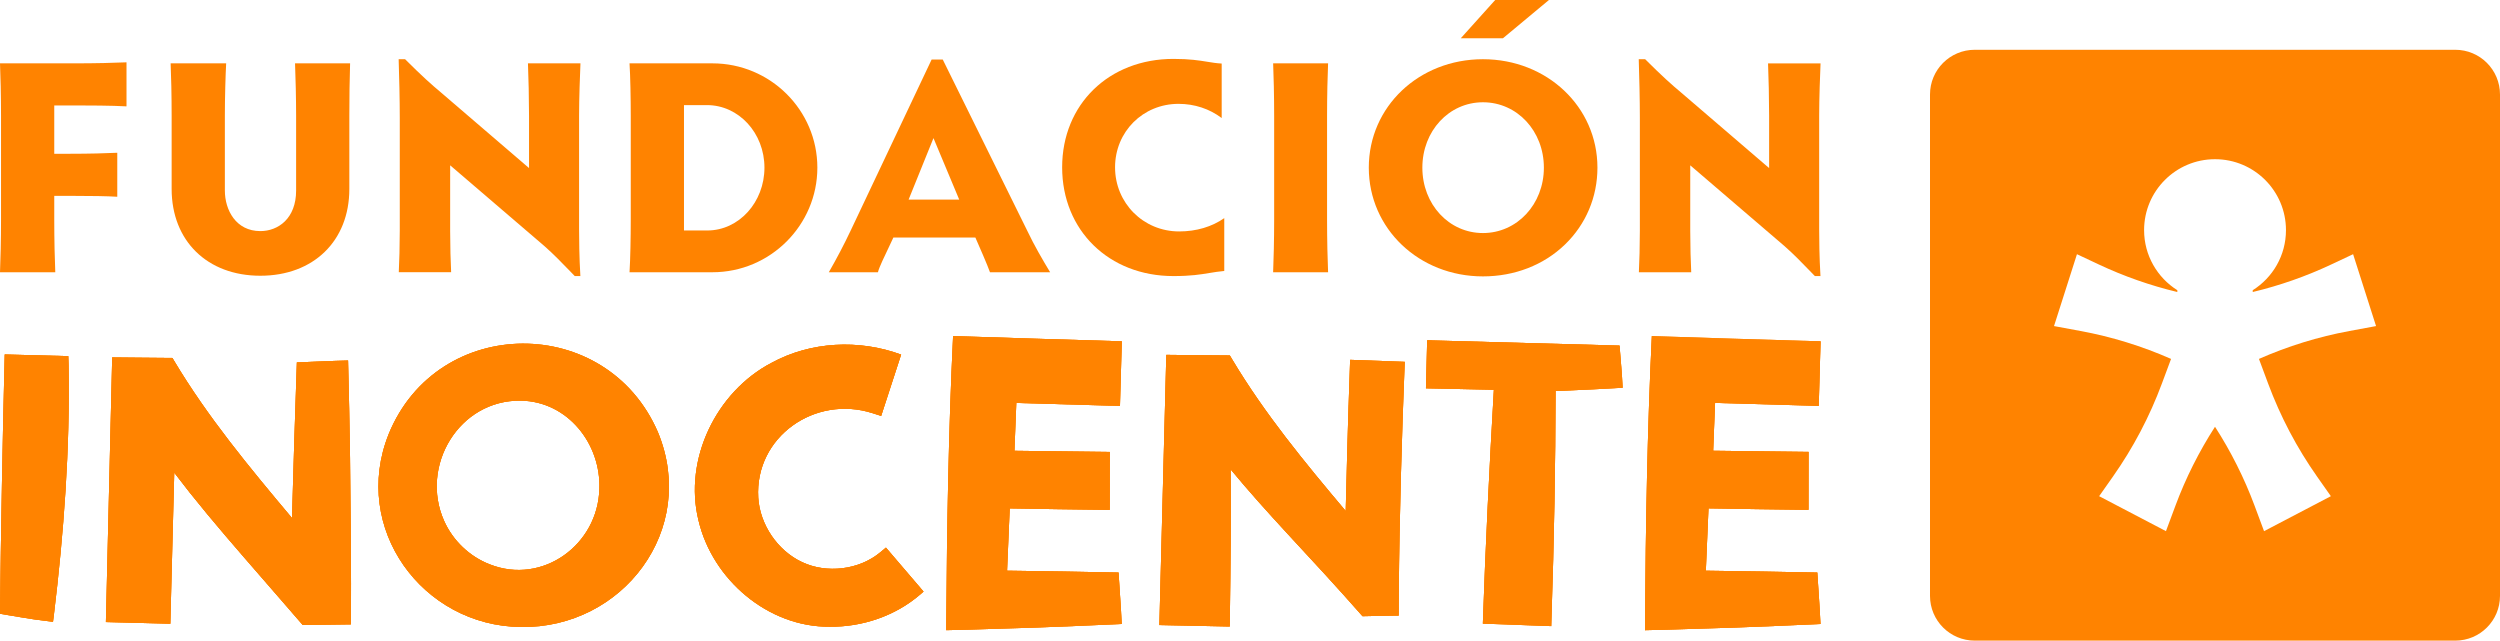
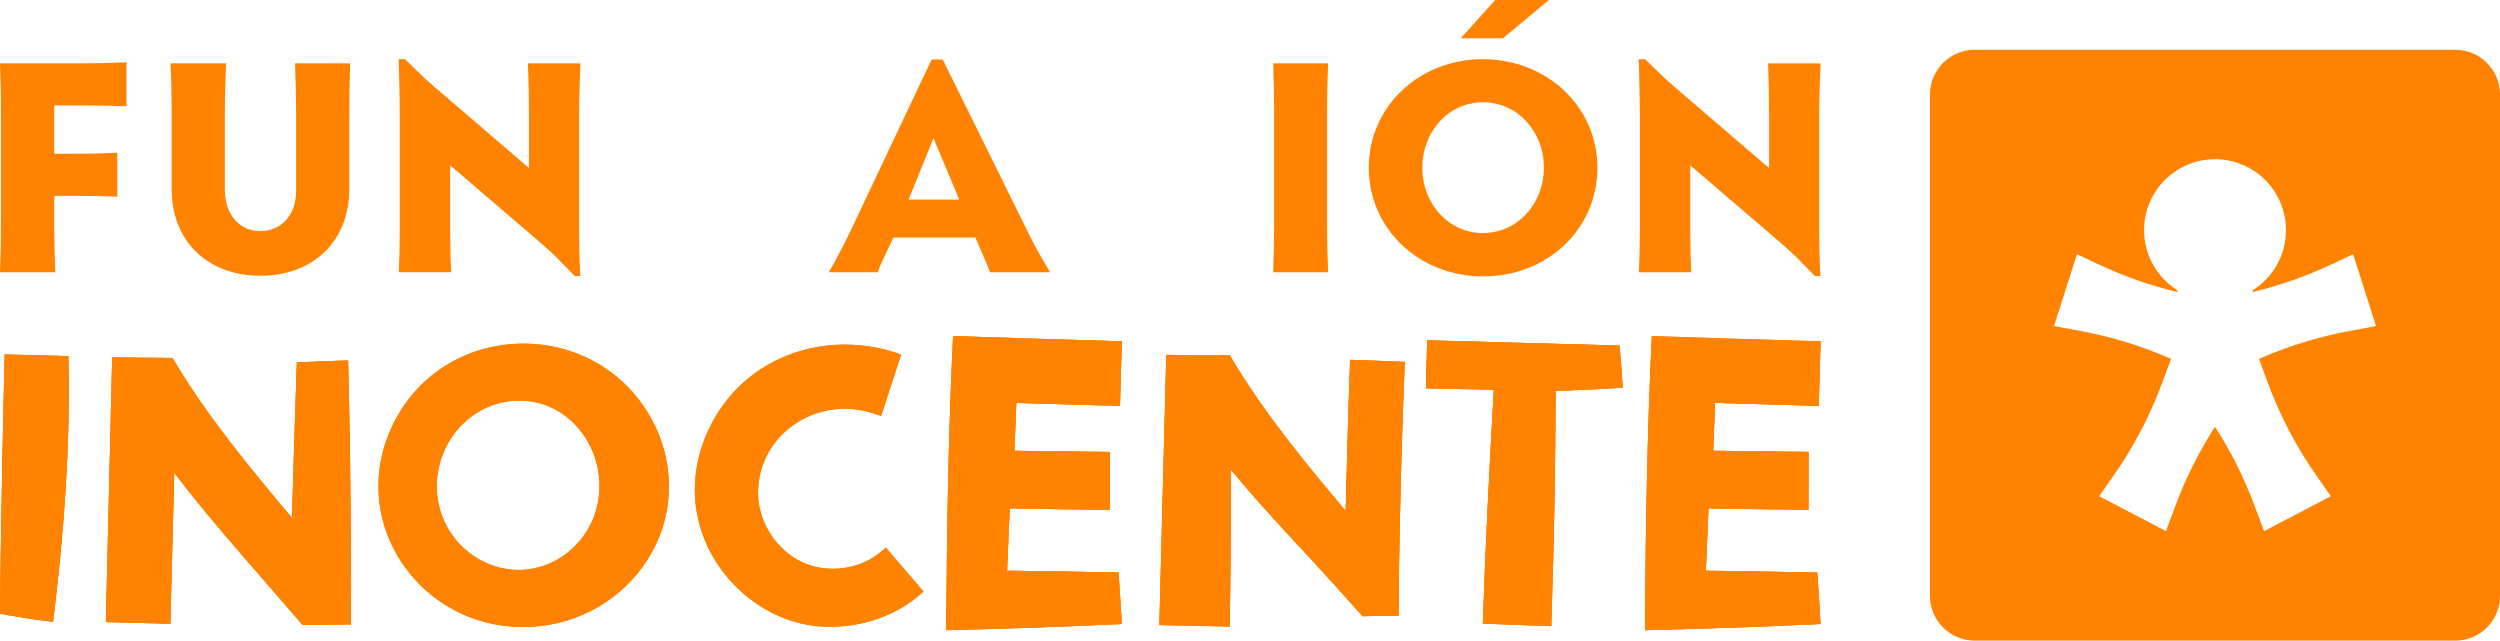
<svg xmlns="http://www.w3.org/2000/svg" id="Capa_1" viewBox="255.87 138.48 1117.9 286.46">
  <defs>
    <style>.cls-1{fill:#ff8300;stroke-width:0px;}</style>
  </defs>
  <path class="cls-1" d="M1353.77,160.74h-214.88c-11.05,0-20,8.95-20,20v224.2c0,11.05,8.95,20,20,20h214.88c11.05,0,20-8.95,20-20v-224.2c0-11.05-8.95-20-20-20ZM1306.43,286.49c-13.93,2.58-27.5,6.78-40.45,12.48l4.12,11.07c5.48,14.72,12.82,28.68,21.86,41.53l6.18,8.78-14.94,7.82-14.94,7.82-4.22-11.34c-4.61-12.39-10.56-24.23-17.71-35.34-7.15,11.1-13.1,22.94-17.71,35.34l-4.22,11.34-14.94-7.82-14.94-7.82,6.18-8.78c9.04-12.85,16.39-26.81,21.86-41.53l4.12-11.07c-12.95-5.7-26.52-9.9-40.45-12.48l-11.89-2.2,5.13-16.07,5.13-16.07,9.72,4.57c11.28,5.31,23.06,9.43,35.16,12.34v-.81c-8.92-5.61-14.86-15.54-14.86-26.86,0-17.52,14.2-31.72,31.72-31.72s31.72,14.2,31.72,31.72c0,11.32-5.93,21.25-14.86,26.86v.81c12.1-2.91,23.89-7.03,35.16-12.34l9.72-4.57,5.13,16.07,5.13,16.07-11.89,2.2Z" />
  <path class="cls-1" d="M255.87,260.22c.24-5.24.46-14.82.46-23.43v-46.55c0-8.72-.22-18.27-.46-23.43h33.85c8.5,0,17.61-.22,22.72-.46v19.69c-6.32-.37-17.69-.41-22.72-.41h-9.59v21.61h7.03c8.6,0,16.45-.22,21.15-.45v19.67c-4.32-.27-11.41-.4-21.15-.4h-7.03v10.73c0,8.61.22,18.19.46,23.43h-24.72Z" />
  <path class="cls-1" d="M372.28,261.78c-23.72,0-39.66-15.59-39.66-38.8v-32.74c0-8.91-.22-18.48-.45-23.43h24.83c-.28,5.18-.58,14.97-.58,23.43v33.45c0,8.73,4.96,18.13,15.86,18.13,7.96,0,16-5.61,16-18.13v-33.45c0-7.44-.23-17.28-.48-23.43h24.62c-.23,6.43-.34,16.27-.34,23.43v32.74c0,23.21-16,38.8-39.8,38.8Z" />
  <path class="cls-1" d="M512.88,261.93l-1.57-1.63c-4.1-4.24-7.97-8.24-11.89-11.68l-42.26-36.22v29.36c0,6.55.21,13.96.44,18.45h-23.41c.23-4.51.44-11.97.44-18.59v-50.39c0-8.1-.25-18.81-.5-26.28h2.87c7.6,7.58,11.75,11.29,15.91,14.76l39.52,33.92v-23.39c0-7.43-.23-17.27-.48-23.43h23.48c-.21,4.87-.62,15.61-.62,23.43v50.68c0,4.4.08,12.68.58,21.01h-2.5Z" />
-   <path class="cls-1" d="M537.37,260.22c.36-5.68.55-15.75.55-23.43v-46.55c0-7.75-.19-17.83-.55-23.43h37.07c25.87,0,46.92,20.92,46.92,46.63s-21.05,46.78-46.92,46.78h-37.08ZM561.72,241.54h10.45c14.08,0,25.53-12.6,25.53-28.1s-11.52-27.96-25.68-27.96h-10.3v56.05Z" />
  <path class="cls-1" d="M698.55,260.22c-.74-2.05-1.7-4.33-2.58-6.39l-.56-1.33-3.39-7.8h-36.67l-4.97,10.57-.1.23c-.82,1.85-1.44,3.24-1.84,4.72h-21.96c3.63-6.3,6.78-12.32,9.81-18.71l36.17-76.41h4.97l37.73,76.44c3.21,6.78,7.08,13.37,10.29,18.68h-26.91ZM662.16,227.73h22.63l-11.51-27.5-11.12,27.5Z" />
-   <path class="cls-1" d="M780.58,261.93c-28.84,0-49.76-20.45-49.76-48.63s20.93-48.48,49.76-48.48c7.27,0,11.46.68,15.15,1.28,2.2.36,4.17.68,6.43.8v24.36c-5.45-4.12-12.15-6.34-19.3-6.34-15.92,0-28.38,12.47-28.38,28.38s12.59,28.67,28.67,28.67c7.67,0,14.67-2.09,20.16-5.95v23.63c-2.42.21-4.47.55-6.61.9-4.1.68-8.34,1.38-16.11,1.38Z" />
  <path class="cls-1" d="M825.16,260.22c.24-5.23.46-14.81.46-23.43v-46.55c0-8.74-.22-18.28-.45-23.43h24.57c-.24,5.16-.46,14.71-.46,23.43v46.55c0,8.61.22,18.19.46,23.43h-24.57Z" />
  <path class="cls-1" d="M918.99,262.07c-28.62,0-51.05-21.36-51.05-48.63s22.42-48.48,51.05-48.48,51.19,21.3,51.19,48.48c0,13.12-5.15,25.33-14.52,34.38-9.51,9.19-22.53,14.25-36.67,14.25ZM918.99,184.21c-15.2,0-27.1,12.84-27.1,29.24s11.9,29.24,27.1,29.24,27.24-12.84,27.24-29.24-11.97-29.24-27.24-29.24ZM909.07,155.59l15.39-17.11h24.03l-20.56,17.11h-18.86Z" />
  <path class="cls-1" d="M1067.41,261.93l-1.6-1.65c-4.09-4.23-7.95-8.22-11.87-11.65l-42.26-36.22v29.36c0,6.56.21,13.97.44,18.45h-23.41c.23-4.5.44-11.96.44-18.59v-50.39c0-8.12-.25-18.82-.5-26.28h2.87c7.6,7.58,11.75,11.29,15.91,14.76l39.52,33.92v-23.39c0-7.43-.23-17.27-.48-23.43h23.48c-.21,4.86-.62,15.57-.62,23.43v50.68c0,4.4.08,12.68.58,21.01h-2.5Z" />
  <path class="cls-1" d="M286.41,297.73c-5.17-.14-23.26-.62-28.43-.75-.95,37.55-1.68,78.27-2.11,115.96,6.24.98,15.08,2.67,21.3,3.28l2.4.3s.37-2.82.37-2.82c4.49-37.11,7.26-74.48,6.6-111.88l-.13-4.08Z" />
  <path class="cls-1" d="M752.93,319.85s3.75.11,3.75.11c.07-2.29.61-21.98.71-24.9l.11-3.96s-4.05-.12-4.05-.12c-18.94-.54-52.49-1.61-71.4-2.23-2.03,42.14-2.75,84.95-3.03,127.16,0,0-.03,4.36-.03,4.36,12.23-.23,28.1-.86,40.45-1.18,9.05-.3,27.25-1.11,36.3-1.51l1.72-.08c-.34-7.69-.96-15.46-1.42-23-12.32-.26-36.71-.69-49.84-.83l1.18-27.86c12.45.2,30.68.54,42.46.63l2.25.03v-2.33c.03-1.39,0-22.82.03-23.57l-2.58-.03-40.05-.48.84-21.39c5.58.16,42.61,1.21,42.61,1.21Z" />
  <path class="cls-1" d="M1018.66,393.65l1.18-27.86c12.45.2,30.68.54,42.46.63l2.25.03v-2.33c.03-1.39,0-22.82.03-23.57l-2.59-.03-40.05-.48.84-21.39,42.61,1.21s3.75.11,3.75.11c.07-2.29.61-21.98.71-24.9l.11-3.96s-4.05-.12-4.05-.12c-18.94-.54-52.49-1.61-71.4-2.23-2.03,42.14-2.75,84.95-3.03,127.16,0,0-.03,4.36-.03,4.36,12.23-.23,28.1-.86,40.45-1.18,9.05-.3,27.25-1.11,36.3-1.51l1.72-.08c-.33-7.69-.96-15.46-1.42-23-12.32-.26-36.71-.69-49.84-.83Z" />
  <path class="cls-1" d="M896.15,290.68s-2.11-.06-2.11-.06c.04.34-.51,18.05-.48,19.06l-.06,2.44,2.52.05,27.84.59c-2,34.84-3.75,69.69-4.92,104.58,2.91.08,22.3.85,25.69.93l4.89.18.15-5.06c1.11-32.36,1.74-67.58,1.79-100.08,2.13-.08,4.47-.16,4.47-.16,8.28-.36,17.27-.8,25.51-1.28-.25-6.31-.92-12.72-1.37-18.86l-83.92-2.31Z" />
  <path class="cls-1" d="M411.51,299.69c-7.65.16-15.38.58-22.9.85-.6,17.09-1.65,50.37-2.17,69.59-18.88-22.47-37.72-45.18-52.76-70.38l-.71-1.2s-1.45-.01-1.45-.01c-1.36-.05-24.87-.18-25.49-.24l-.06,2.72-2.66,111.88-.09,3.74,3.81.1c2.91.06,22.57.61,25.01.64,0,0,.1-4.01.1-4.01,0,0,1.06-41.07,1.65-63.53,2.26,2.97,4.55,5.92,6.86,8.84,10.18,12.81,21.86,26.2,32.62,38.57.29.25,18.48,21.36,18.02,20.72,4.57-.06,17.04-.25,21.52-.3.13-24.31-.14-50.06-.41-74.42-.23-14.1-.48-29.54-.88-43.56Z" />
  <path class="cls-1" d="M858.9,319.58l-.54,18.27s-.47,18.44-.75,29.12c-18.23-21.62-36.29-43.55-50.77-67.8,0,0-1.04-1.74-1.04-1.74.55,0-24.19-.21-24.63-.23l-3.78-.04-.1,3.85-2.87,111.87-.13,5.1s5.17.11,5.17.11c3.94.06,22.72.49,26.3.54,0,0,.07-5.23.07-5.23.3-21,.51-43.58.33-65.04,8.01,9.71,16.45,19.05,24.96,28.3,11.37,12.26,22.69,24.49,33.73,37.04l.28.32h.39c4.46-.14,10.63-.19,15.17-.28h.61s0-.6,0-.6l.06-10.5c.27-33.11,1.34-69.27,2.65-102.36-2.05-.08-22.46-.82-24.42-.9,0,.07-.68,19.52-.68,20.19Z" />
  <path class="cls-1" d="M429.64,332.69c-16.77,41.86,14.94,85.65,59.15,86.16,45.57.69,79.27-43.58,61.3-87.06-22.89-53.19-98.59-52.86-120.46.89ZM523.87,357.2c-.65,24.78-25.29,43-49,33.64-8.97-3.46-16.47-10.6-20.4-19.42-10.96-24.55,6.64-54.23,34.33-53.79,20.99.36,35.88,19.4,35.08,39.58Z" />
-   <path class="cls-1" d="M652.02,383.35l-2.43,2.03c-9.54,8-24.11,9.68-35.16,4.41-10.94-5.17-18.77-16.79-19.5-28.81-1.57-27.23,25.42-45.98,51.08-37.76,0,0,3.88,1.24,3.88,1.24.73-2.3,6.84-20.91,7.75-23.8,0,0,1.18-3.62,1.18-3.62-18.84-6.95-40.45-5.87-57.99,3.71-24.69,12.92-39.37,43.17-32.62,70.44,6.23,26.48,31.11,47.76,58.64,47.53,14.69.17,29.5-4.87,40.66-14.55,0,0,1.34-1.16,1.33-1.16-.02-.03-14.57-17.01-14.99-17.53l-1.82-2.13Z" />
  <path class="cls-1" d="M286.41,297.73c-5.17-.14-23.26-.62-28.43-.75-.95,37.55-1.68,78.27-2.11,115.96,6.24.98,15.08,2.67,21.3,3.28l2.4.3s.37-2.82.37-2.82c4.49-37.11,7.26-74.48,6.6-111.88l-.13-4.08Z" />
  <path class="cls-1" d="M752.93,319.85s3.75.11,3.75.11c.07-2.29.61-21.98.71-24.9l.11-3.96s-4.05-.12-4.05-.12c-18.94-.54-52.49-1.61-71.4-2.23-2.03,42.14-2.75,84.95-3.03,127.16,0,0-.03,4.36-.03,4.36,12.23-.23,28.1-.86,40.45-1.18,9.05-.3,27.25-1.11,36.3-1.51l1.72-.08c-.34-7.69-.96-15.46-1.42-23-12.32-.26-36.71-.69-49.84-.83l1.18-27.86c12.45.2,30.68.54,42.46.63l2.25.03v-2.33c.03-1.39,0-22.82.03-23.57l-2.58-.03-40.05-.48.84-21.39c5.58.16,42.61,1.21,42.61,1.21Z" />
  <path class="cls-1" d="M1018.66,393.65l1.18-27.86c12.45.2,30.68.54,42.46.63l2.25.03v-2.33c.03-1.39,0-22.82.03-23.57l-2.59-.03-40.05-.48.84-21.39,42.61,1.21s3.75.11,3.75.11c.07-2.29.61-21.98.71-24.9l.11-3.96s-4.05-.12-4.05-.12c-18.94-.54-52.49-1.61-71.4-2.23-2.03,42.14-2.75,84.95-3.03,127.16,0,0-.03,4.36-.03,4.36,12.23-.23,28.1-.86,40.45-1.18,9.05-.3,27.25-1.11,36.3-1.51l1.72-.08c-.33-7.69-.96-15.46-1.42-23-12.32-.26-36.71-.69-49.84-.83Z" />
  <path class="cls-1" d="M896.15,290.68s-2.11-.06-2.11-.06c.04.34-.51,18.05-.48,19.06l-.06,2.44,2.52.05,27.84.59c-2,34.84-3.75,69.69-4.92,104.58,2.91.08,22.3.85,25.69.93l4.89.18.15-5.06c1.11-32.36,1.74-67.58,1.79-100.08,2.13-.08,4.47-.16,4.47-.16,8.28-.36,17.27-.8,25.51-1.28-.25-6.31-.92-12.72-1.37-18.86l-83.92-2.31Z" />
  <path class="cls-1" d="M411.51,299.69c-7.65.16-15.38.58-22.9.85-.6,17.09-1.65,50.37-2.17,69.59-18.88-22.47-37.72-45.18-52.76-70.38l-.71-1.2s-1.45-.01-1.45-.01c-1.36-.05-24.87-.18-25.49-.24l-.06,2.72-2.66,111.88-.09,3.74,3.81.1c2.91.06,22.57.61,25.01.64,0,0,.1-4.01.1-4.01,0,0,1.06-41.07,1.65-63.53,2.26,2.97,4.55,5.92,6.86,8.84,10.18,12.81,21.86,26.2,32.62,38.57.29.25,18.48,21.36,18.02,20.72,4.57-.06,17.04-.25,21.52-.3.13-24.31-.14-50.06-.41-74.42-.23-14.1-.48-29.54-.88-43.56Z" />
  <path class="cls-1" d="M858.9,319.58l-.54,18.27s-.47,18.44-.75,29.12c-18.23-21.62-36.29-43.55-50.77-67.8,0,0-1.04-1.74-1.04-1.74.55,0-24.19-.21-24.63-.23l-3.78-.04-.1,3.85-2.87,111.87-.13,5.1s5.17.11,5.17.11c3.94.06,22.72.49,26.3.54,0,0,.07-5.23.07-5.23.3-21,.51-43.58.33-65.04,8.01,9.71,16.45,19.05,24.96,28.3,11.37,12.26,22.69,24.49,33.73,37.04l.28.32h.39c4.46-.14,10.63-.19,15.17-.28h.61s0-.6,0-.6l.06-10.5c.27-33.11,1.34-69.27,2.65-102.36-2.05-.08-22.46-.82-24.42-.9,0,.07-.68,19.52-.68,20.19Z" />
-   <path class="cls-1" d="M429.64,332.69c-16.77,41.86,14.94,85.65,59.15,86.16,45.57.69,79.27-43.58,61.3-87.06-22.89-53.19-98.59-52.86-120.46.89ZM523.87,357.2c-.65,24.78-25.29,43-49,33.64-8.97-3.46-16.47-10.6-20.4-19.42-10.96-24.55,6.64-54.23,34.33-53.79,20.99.36,35.88,19.4,35.08,39.58Z" />
  <path class="cls-1" d="M652.02,383.35l-2.43,2.03c-9.54,8-24.11,9.68-35.16,4.41-10.94-5.17-18.77-16.79-19.5-28.81-1.57-27.23,25.42-45.98,51.08-37.76,0,0,3.88,1.24,3.88,1.24.73-2.3,6.84-20.91,7.75-23.8,0,0,1.18-3.62,1.18-3.62-18.84-6.95-40.45-5.87-57.99,3.71-24.69,12.92-39.37,43.17-32.62,70.44,6.23,26.48,31.11,47.76,58.64,47.53,14.69.17,29.5-4.87,40.66-14.55,0,0,1.34-1.16,1.33-1.16-.02-.03-14.57-17.01-14.99-17.53l-1.82-2.13Z" />
  <path class="cls-1" d="M286.41,297.73c-5.17-.14-23.26-.62-28.43-.75-.95,37.55-1.68,78.27-2.11,115.96,6.24.98,15.08,2.67,21.3,3.28l2.4.3s.37-2.82.37-2.82c4.49-37.11,7.26-74.48,6.6-111.88l-.13-4.08Z" />
  <path class="cls-1" d="M752.93,319.85s3.75.11,3.75.11c.07-2.29.61-21.98.71-24.9l.11-3.96s-4.05-.12-4.05-.12c-18.94-.54-52.49-1.61-71.4-2.23-2.03,42.14-2.75,84.95-3.03,127.16,0,0-.03,4.36-.03,4.36,12.23-.23,28.1-.86,40.45-1.18,9.05-.3,27.25-1.11,36.3-1.51l1.72-.08c-.34-7.69-.96-15.46-1.42-23-12.32-.26-36.71-.69-49.84-.83l1.18-27.86c12.45.2,30.68.54,42.46.63l2.25.03v-2.33c.03-1.39,0-22.82.03-23.57l-2.58-.03-40.05-.48.84-21.39c5.58.16,42.61,1.21,42.61,1.21Z" />
  <path class="cls-1" d="M1018.66,393.65l1.18-27.86c12.45.2,30.68.54,42.46.63l2.25.03v-2.33c.03-1.39,0-22.82.03-23.57l-2.59-.03-40.05-.48.84-21.39,42.61,1.21s3.75.11,3.75.11c.07-2.29.61-21.98.71-24.9l.11-3.96s-4.05-.12-4.05-.12c-25.64.5-64.68.28-71.4-2.23-2.03,42.14-2.75,84.95-3.03,127.16,0,0-.03,4.36-.03,4.36,12.23-.23,28.1-.86,40.45-1.18,9.05-.3,27.25-1.11,36.3-1.51l1.72-.08c-.33-7.69-.96-15.46-1.42-23-12.32-.26-36.71-.69-49.84-.83Z" />
  <path class="cls-1" d="M896.15,290.68s-2.11-.06-2.11-.06c.04.34-.51,18.05-.48,19.06l-.06,2.44,2.52.05,27.84.59c-2,34.84-3.75,69.69-4.92,104.58,2.91.08,22.3.85,25.69.93l4.89.18.15-5.06c1.11-32.36,1.74-67.58,1.79-100.08,2.13-.08,4.47-.16,4.47-.16,8.28-.36,17.27-.8,25.51-1.28-.25-6.31-.92-12.72-1.37-18.86l-83.92-2.31Z" />
  <path class="cls-1" d="M411.51,299.69c-7.65.16-15.38.58-22.9.85-.6,17.09-1.65,50.37-2.17,69.59-18.88-22.47-37.72-45.18-52.76-70.38l-.71-1.2s-1.45-.01-1.45-.01c-1.36-.05-24.87-.18-25.49-.24l-.06,2.72-2.66,111.88-.09,3.74,3.81.1c2.91.06,22.57.61,25.01.64,0,0,.1-4.01.1-4.01,0,0,1.06-41.07,1.65-63.53,2.26,2.97,4.55,5.92,6.86,8.84,10.18,12.81,21.86,26.2,32.62,38.57.29.25,18.48,21.36,18.02,20.72,4.57-.06,17.04-.25,21.52-.3.13-24.31-.14-50.06-.41-74.42-.23-14.1-.48-29.54-.88-43.56Z" />
  <path class="cls-1" d="M858.9,319.58l-.54,18.27s-.47,18.44-.75,29.12c-18.23-21.62-36.29-43.55-50.77-67.8,0,0-1.04-1.74-1.04-1.74.55,0-24.19-.21-24.63-.23l-3.78-.04-.1,3.85-2.87,111.87-.13,5.1s5.17.11,5.17.11c3.94.06,22.72.49,26.3.54,0,0,.07-5.23.07-5.23.3-21,.51-43.58.33-65.04,8.01,9.71,16.45,19.05,24.96,28.3,11.37,12.26,22.69,24.49,33.73,37.04l.28.32h.39c4.46-.14,10.63-.19,15.17-.28h.61s0-.6,0-.6l.06-10.5c.27-33.11,1.34-69.27,2.65-102.36-2.05-.08-22.46-.82-24.42-.9,0,.07-.68,19.52-.68,20.19Z" />
  <path class="cls-1" d="M429.64,332.69c-16.77,41.86,14.94,85.65,59.15,86.16,45.57.69,79.27-43.58,61.3-87.06-22.89-53.19-98.59-52.86-120.46.89ZM523.87,357.2c-.65,24.78-25.29,43-49,33.64-8.97-3.46-16.47-10.6-20.4-19.42-10.96-24.55,6.64-54.23,34.33-53.79,20.99.36,35.88,19.4,35.08,39.58Z" />
  <path class="cls-1" d="M652.02,383.35l-2.43,2.03c-9.54,8-24.11,9.68-35.16,4.41-10.94-5.17-18.77-16.79-19.5-28.81-1.57-27.23,25.42-45.98,51.08-37.76,0,0,3.88,1.24,3.88,1.24.73-2.3,6.84-20.91,7.75-23.8,0,0,1.18-3.62,1.18-3.62-18.84-6.95-40.45-5.87-57.99,3.71-24.69,12.92-39.37,43.17-32.62,70.44,6.23,26.48,31.11,47.76,58.64,47.53,14.69.17,29.5-4.87,40.66-14.55,0,0,1.34-1.16,1.33-1.16-.02-.03-14.57-17.01-14.99-17.53l-1.82-2.13Z" />
</svg>